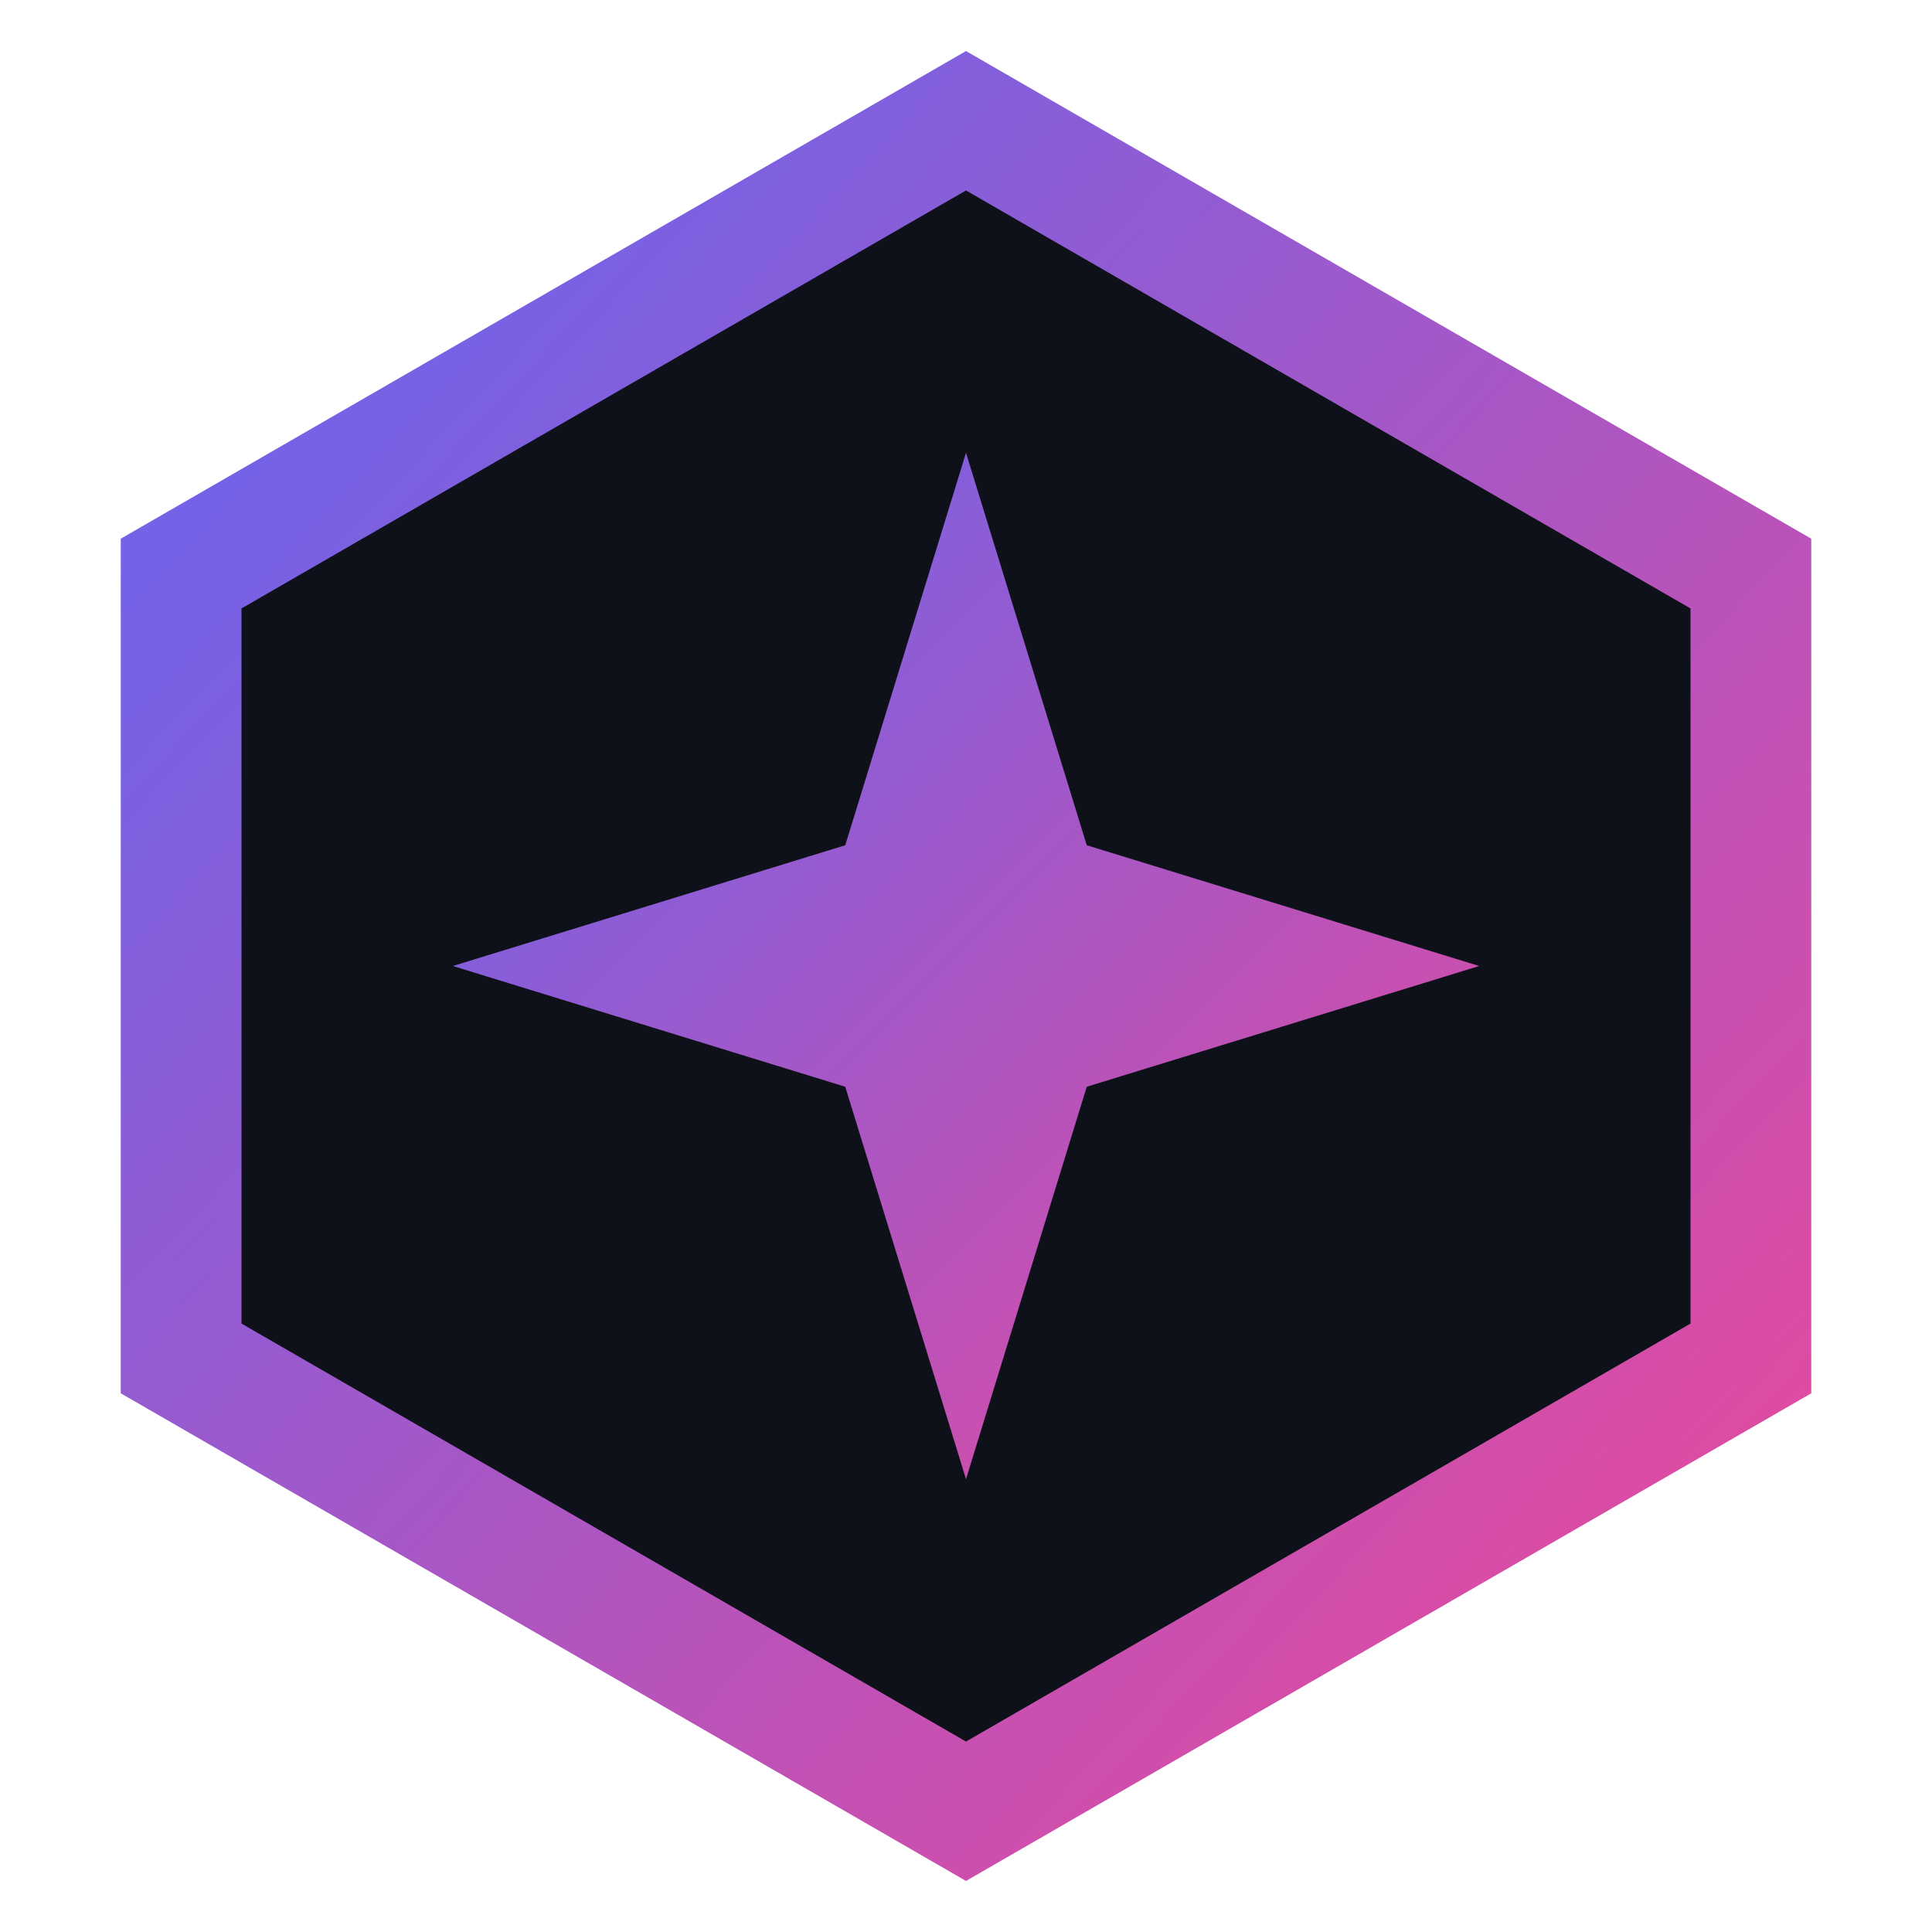
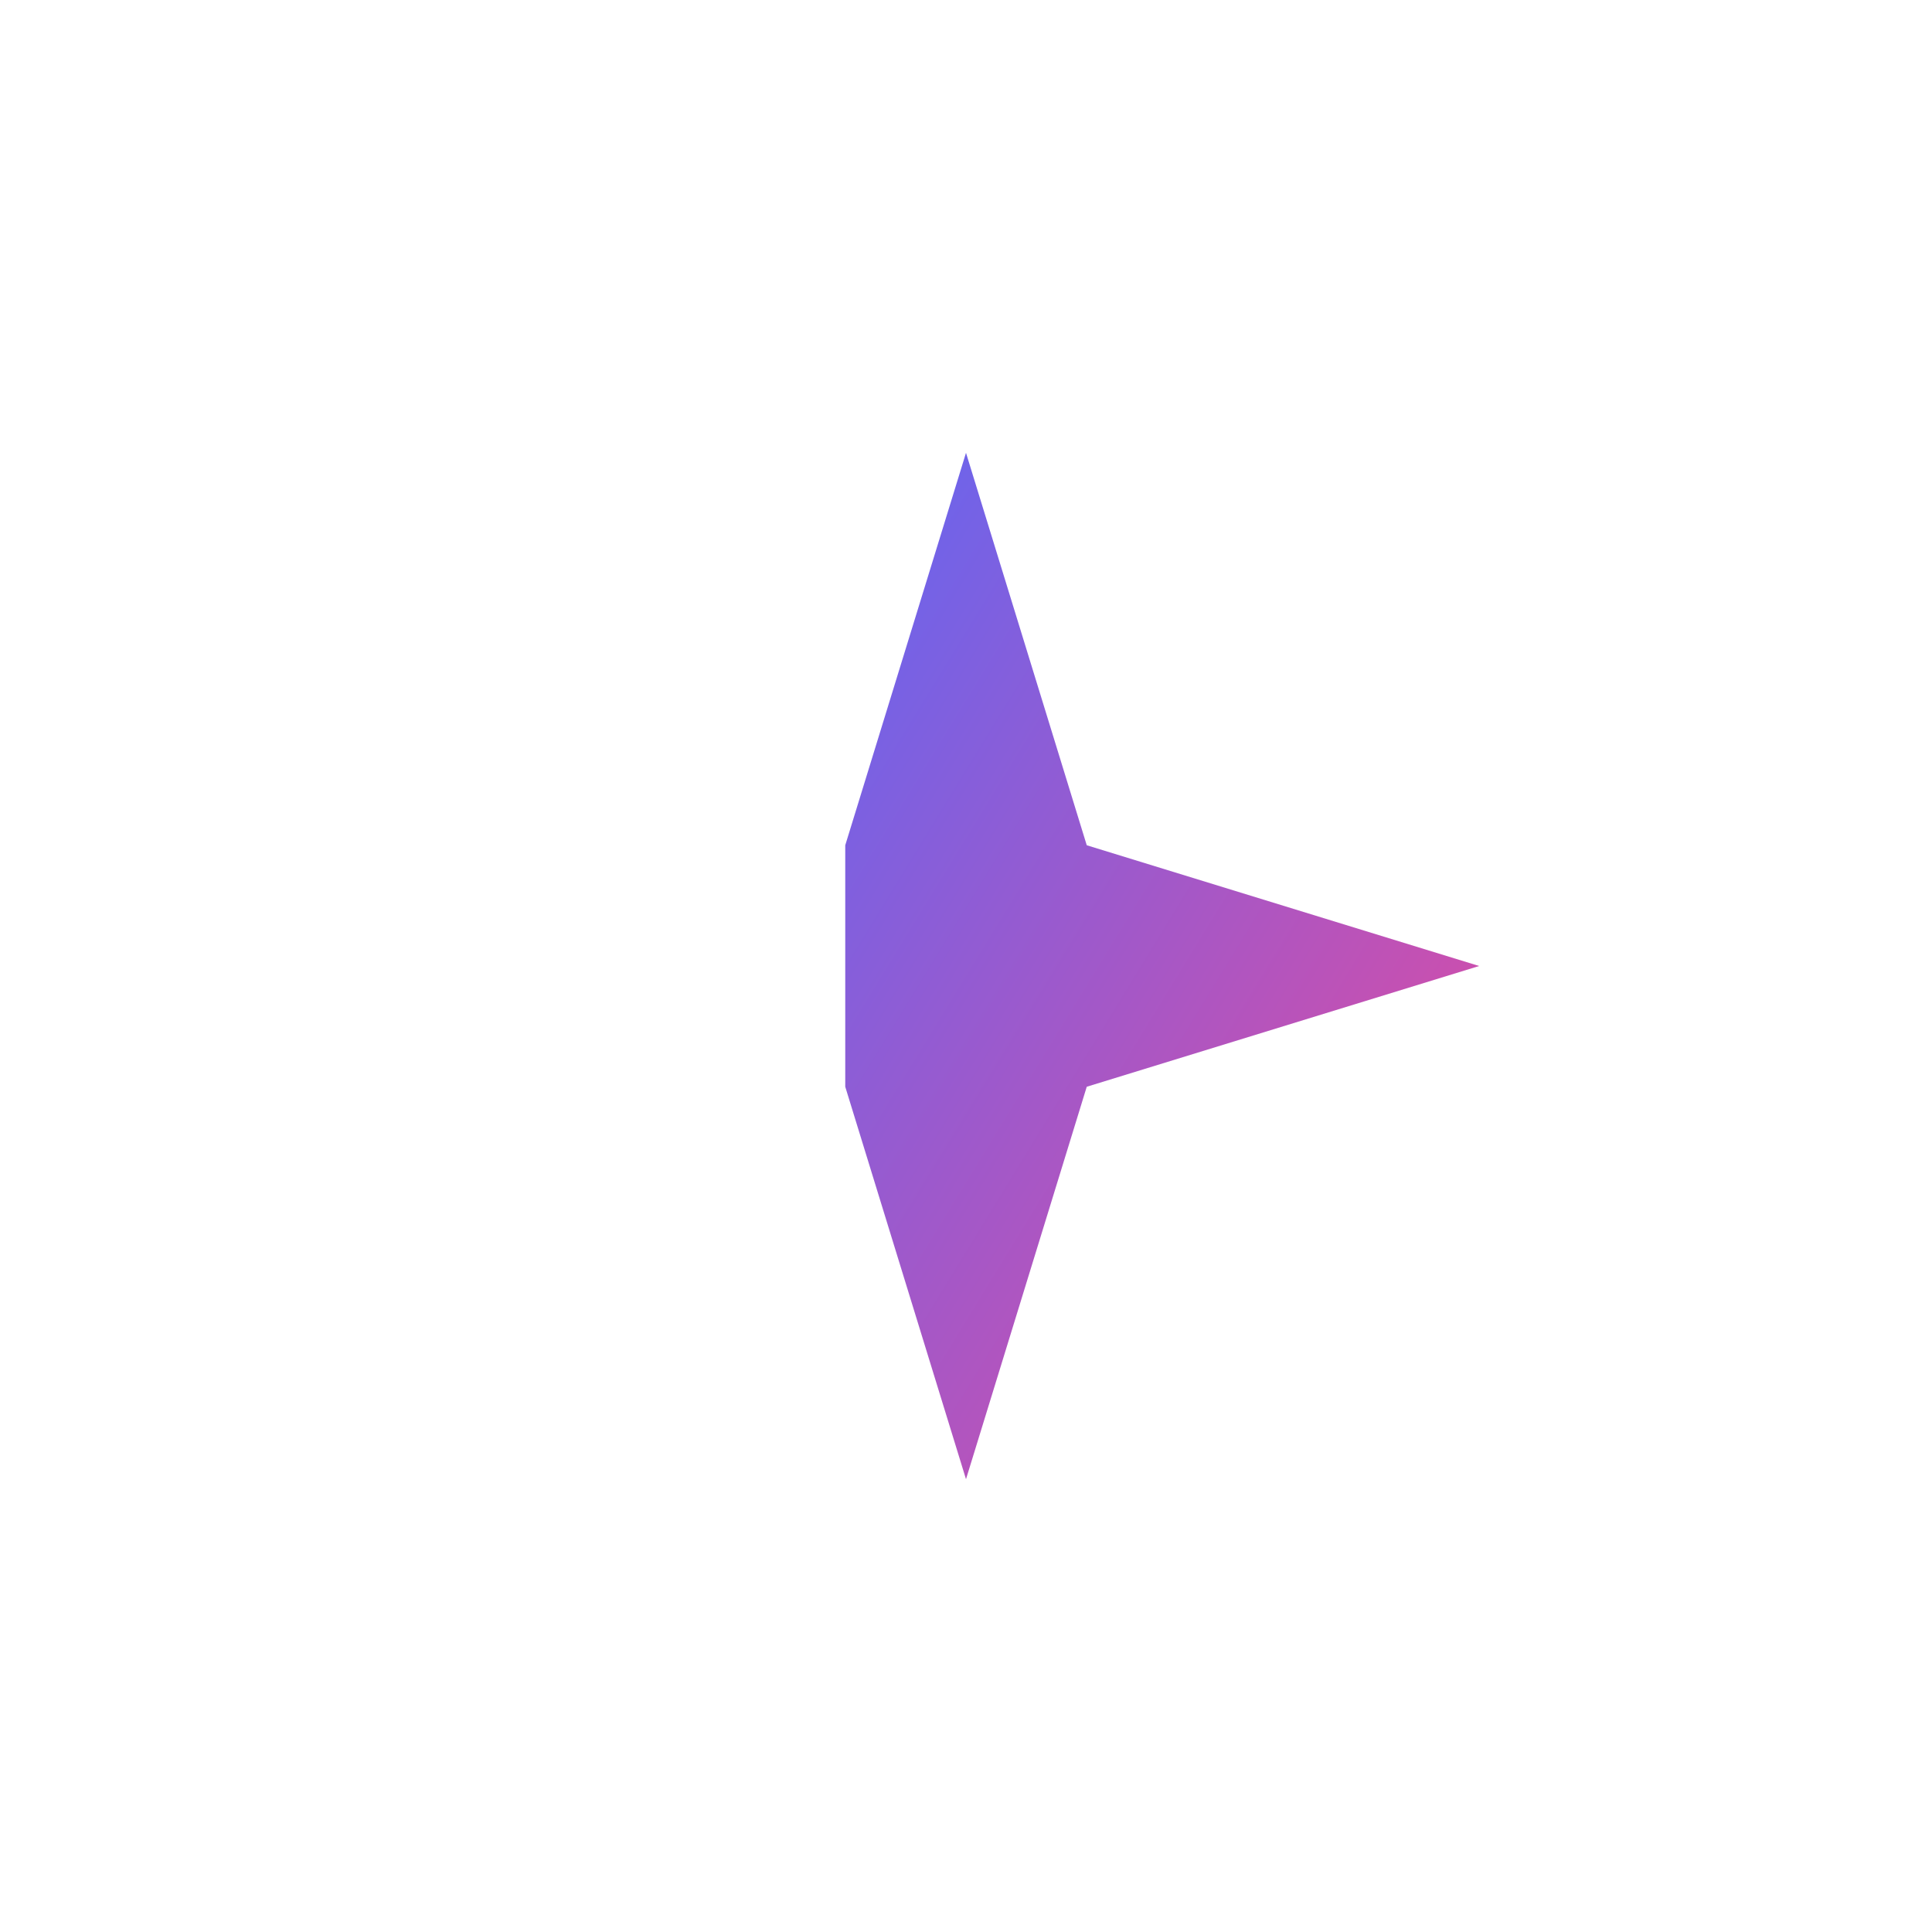
<svg xmlns="http://www.w3.org/2000/svg" viewBox="0 0 64 64" fill="none">
  <defs>
    <linearGradient id="favGrad" x1="0%" y1="0%" x2="100%" y2="100%">
      <stop offset="0%" stop-color="#6366f1" />
      <stop offset="100%" stop-color="#ec4899" />
    </linearGradient>
  </defs>
-   <path d="M32 4 L58 19 V45 L32 60 L6 45 V19 Z" fill="#0f111a" stroke="url(#favGrad)" stroke-width="4" />
-   <path d="M32 15 L36 28 L49 32 L36 36 L32 49 L28 36 L15 32 L28 28 Z" fill="url(#favGrad)" />
+   <path d="M32 15 L36 28 L49 32 L36 36 L32 49 L28 36 L28 28 Z" fill="url(#favGrad)" />
</svg>